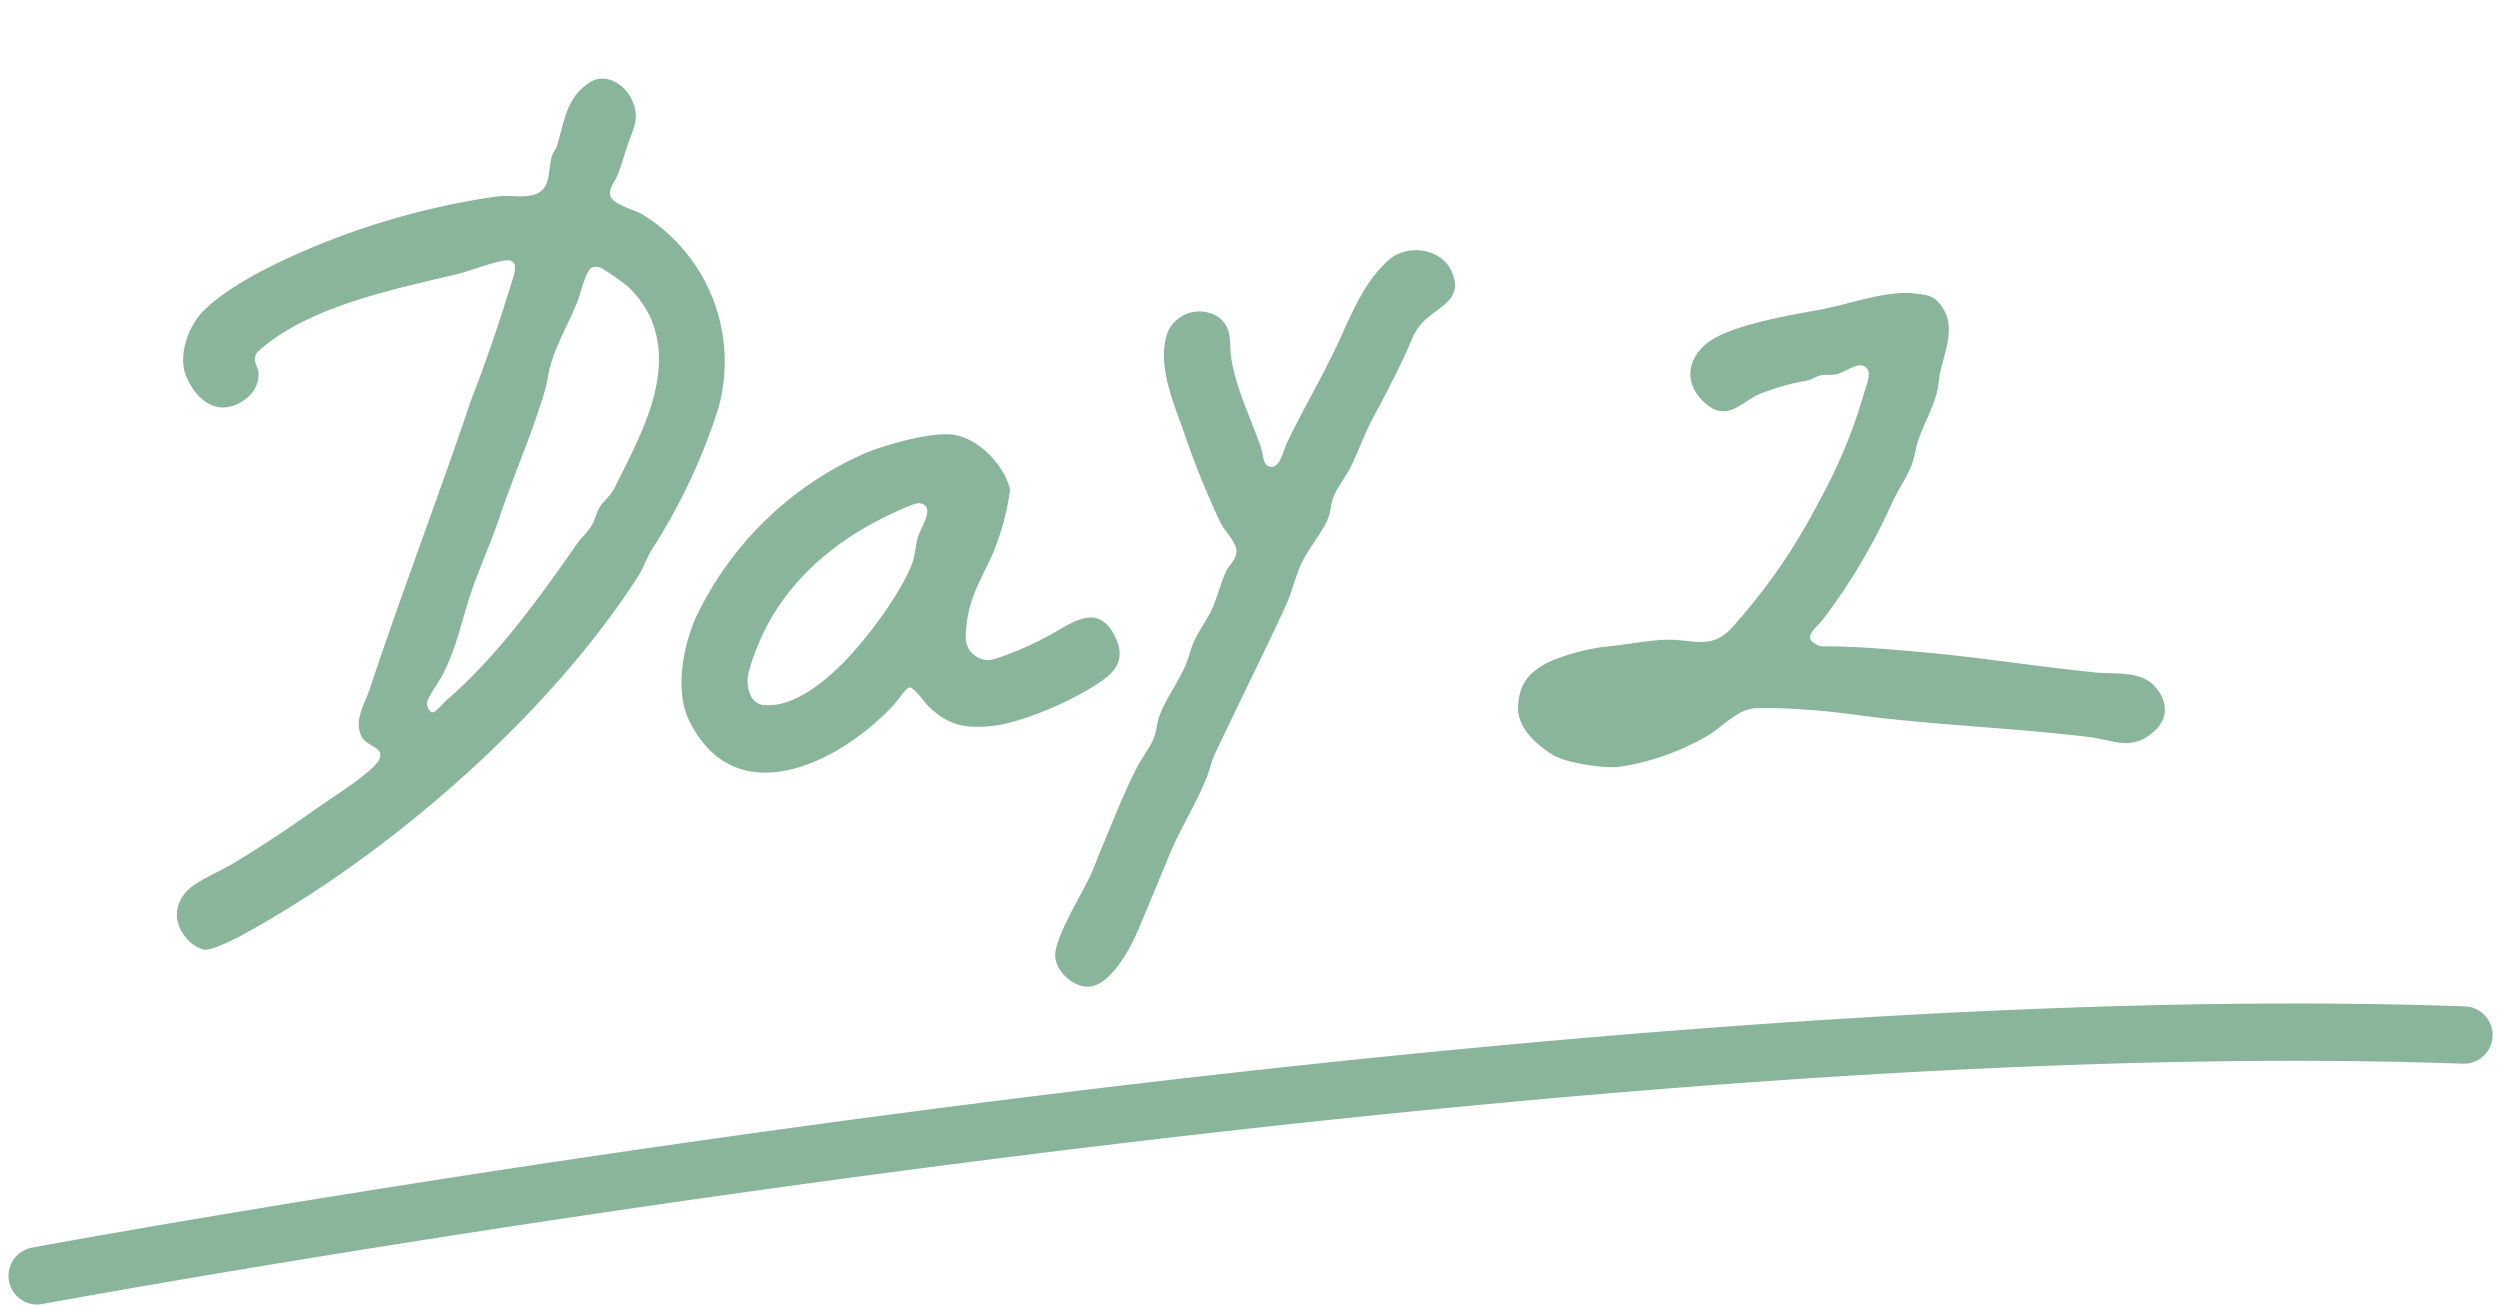
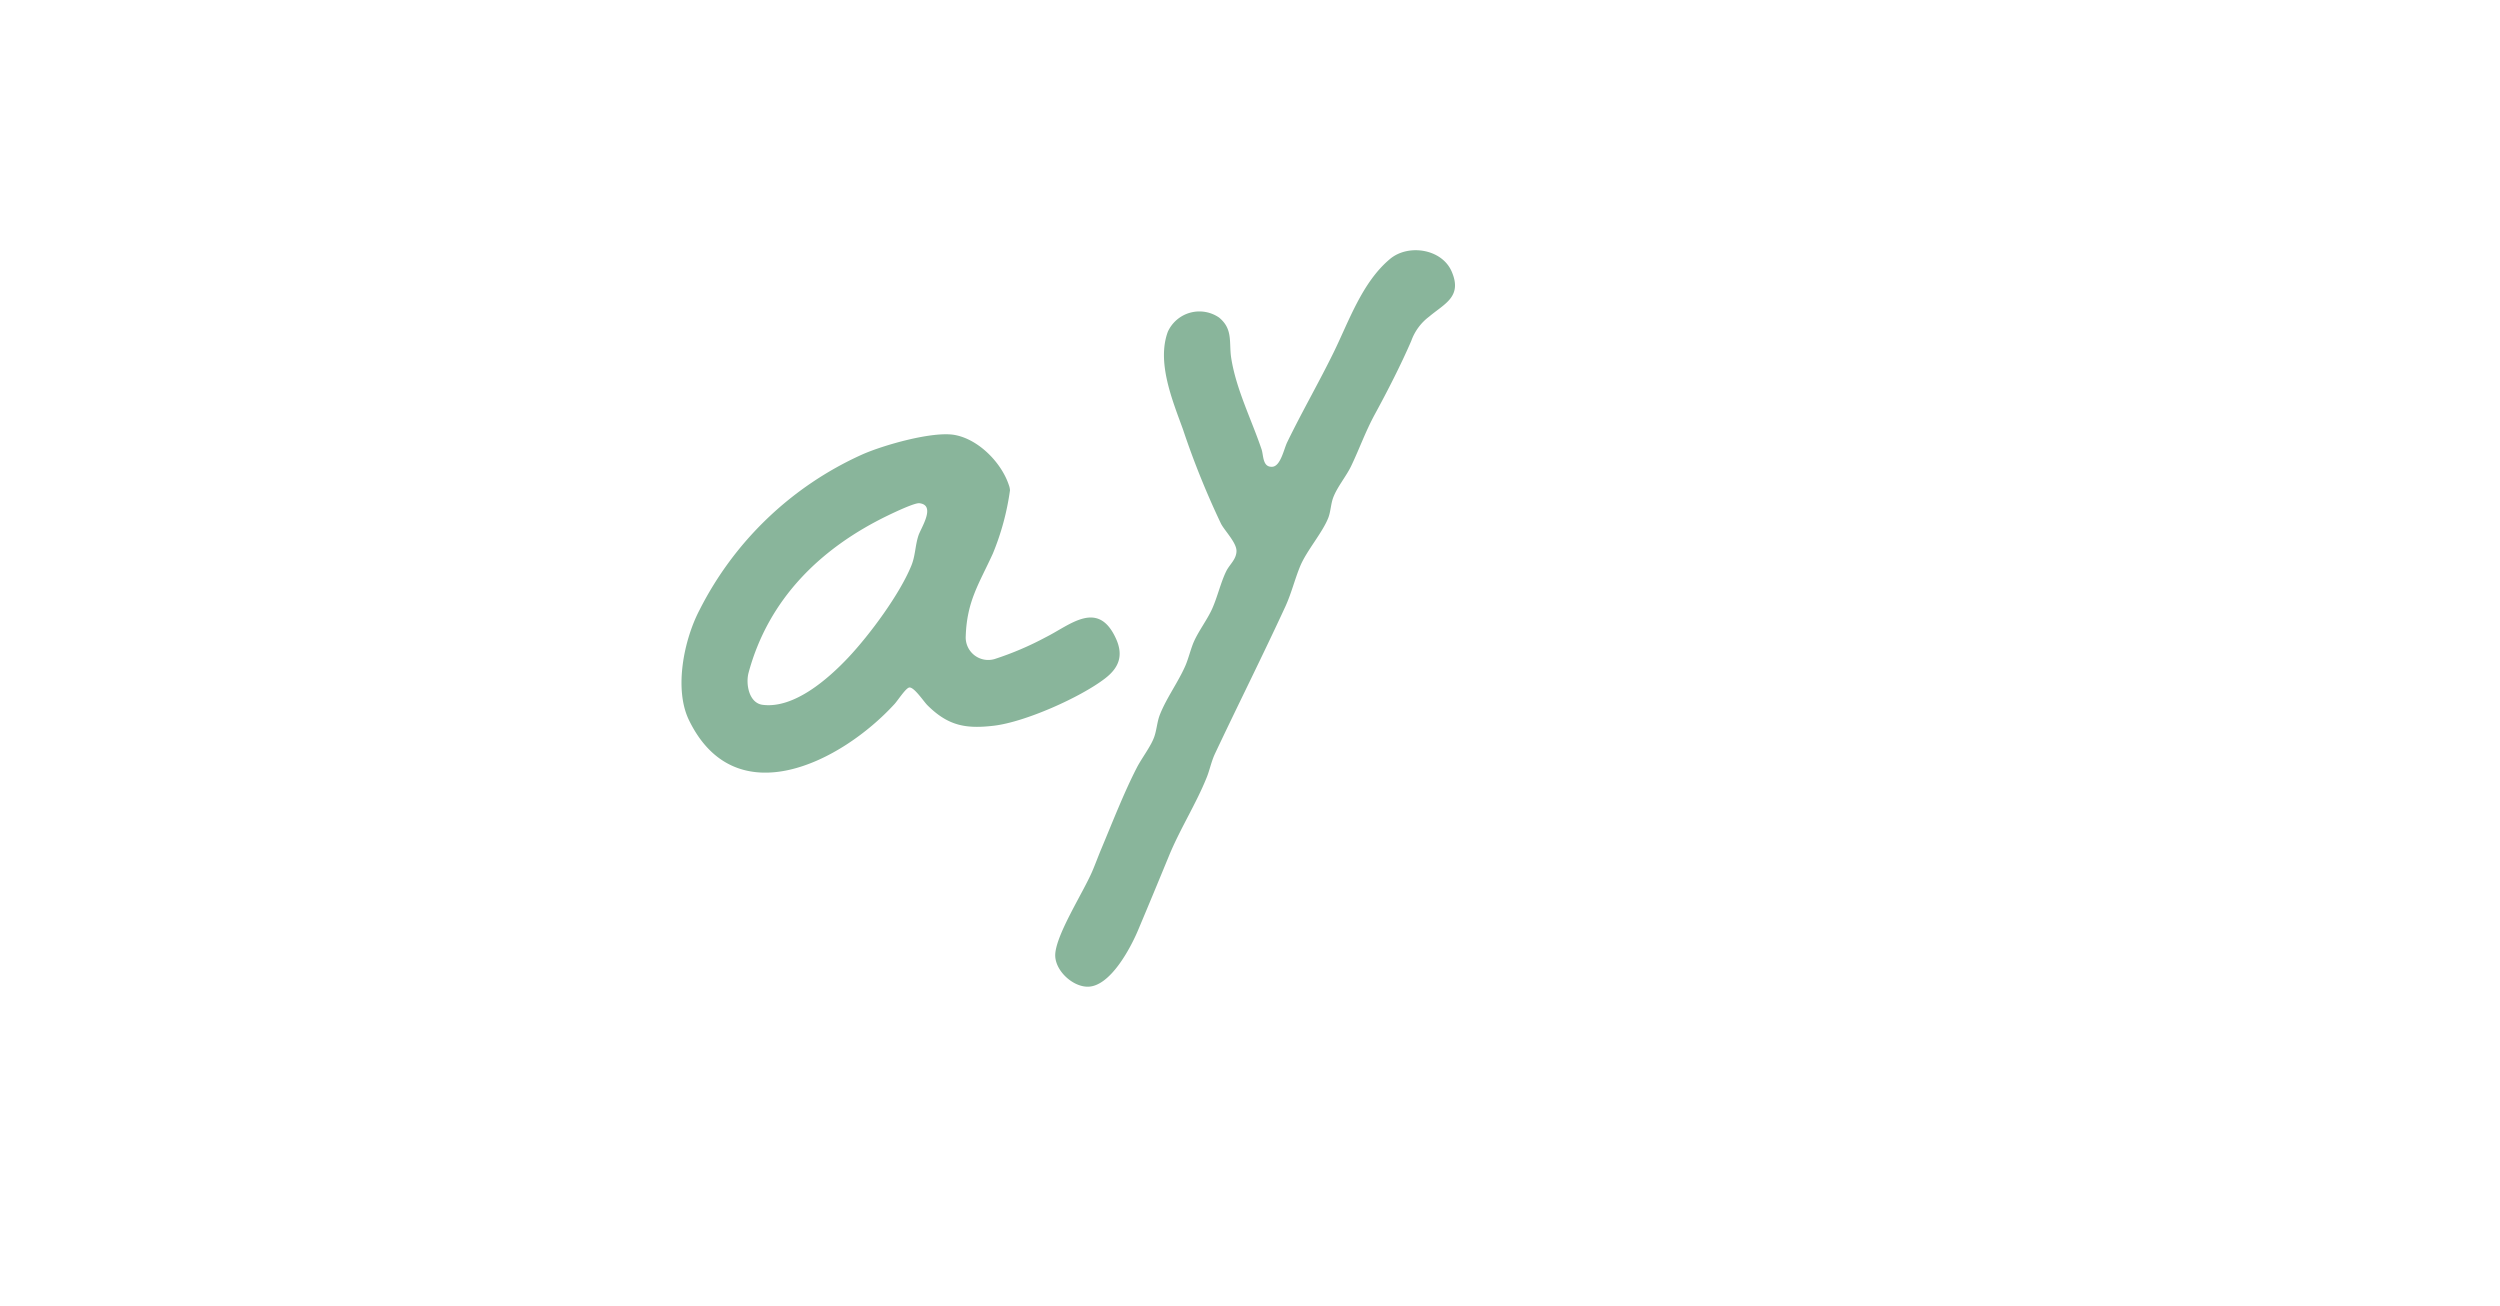
<svg xmlns="http://www.w3.org/2000/svg" width="305.157" height="159.412" viewBox="0 0 305.157 159.412">
  <g transform="translate(-1243.523 -14094.685)">
-     <path d="M15.928,107.182c1.213-1.312,2.856-2.479,4.134-3.716,3.073-2.973,5.815-5.923,8.65-9.1,1.231-1.38,5.432-5.588,5.763-7.147.371-1.746-1.89-1.133-2.817-2.4-1.265-1.725-.408-3.9-.232-5.787,1.151-12.387,2.9-24.705,4.112-37.115.754-5.05,1.231-10.174,1.61-15.263.085-1.136.278-2.877-1.4-2.278-1.384.495-3.787,2.173-5.293,2.922C23.671,30.675,15.137,34.56,10.1,40.391a18.044,18.044,0,0,0-1.329,1.752c-.411,1.19.633,1.679.791,2.57a3.737,3.737,0,0,1-.648,3c-2.465,3.193-5.664,2.2-7.828-.689-1.673-2.23-1.239-6.034.148-8.312,1.856-3.052,5.717-6.41,8.561-8.6a92.414,92.414,0,0,1,23.25-13.134c1.262-.465,2.736-.494,3.959-1.029,2.527-1.106,1.262-3.358,1.467-5.428.042-.423.264-.757.3-1.171C39,6.19,38.54,3.292,40.967.839c1.524-1.542,4-.76,5.275.735,1.785,2.086,1.109,3.55.886,6.012-.108,1.193-.147,2.267-.335,3.479-.208,1.335-1.215,2.754.656,3.386,1.174.4,2.406.351,3.635.767A21.113,21.113,0,0,1,65.171,36.193a72.417,72.417,0,0,1-4.034,18.56c-.387,1.145-.474,2.362-.886,3.515C53.4,77.418,38.182,98.388,22.921,111.9c-.75.664-3.152,2.64-4.036,2.719a4.268,4.268,0,0,1-2.784-1.186c-2.046-1.759-1.938-4.344-.173-6.253m30.36-84.369c-.7.58-.647,3.482-.792,4.414-.415,2.655-1.262,5.409-1.448,8.088-.083,1.2.082,2.474,0,3.672-.349,5.376-1.393,10.758-1.912,16.134-.326,3.374-1.011,6.565-1.32,9.831-.351,3.69-.186,6.636-1.1,10.346-.216.881-1.064,2.932-1.1,3.6a1.274,1.274,0,0,0,.8,1.239c.479,0,1.179-1.489,1.48-1.9,4.758-6.494,8.144-14.544,11.14-22.017.371-.925,1.025-1.828,1.318-2.79.2-.654.223-1.632.4-2.238.229-.769,1.019-1.739,1.249-2.712,1.6-6.753,4.179-15.2-.431-21.361a13.021,13.021,0,0,0-3.46-2.995,31.323,31.323,0,0,0-3.663-1.473,1.545,1.545,0,0,0-1.172.157" transform="translate(1275.823 14094.685) rotate(13)" fill="#89b59b" />
-     <path d="M0,19.882a3.5,3.5,0,0,1-3.465-3.04,3.5,3.5,0,0,1,3.009-3.93C1.357,12.67,182.6-11.1,297.658-.956a3.5,3.5,0,1,1-.615,6.973C182.762-4.059,2.27,19.611.461,19.851A3.533,3.533,0,0,1,0,19.882Z" transform="translate(1247.2 14234.059) rotate(-3)" fill="#89b59b" />
    <path d="M26.171.005c2.945-.125,6.282,2.011,7.778,4.465a2.132,2.132,0,0,1,.284.6,31.438,31.438,0,0,1-.3,8c-.8,3.932-1.786,6.348-.956,10.566a2.748,2.748,0,0,0,4.059,1.927,37.824,37.824,0,0,0,5.512-4.023c2.552-2.108,5.139-5.94,8.357-1.748,1.357,1.769,1.2,3.355-.208,5.056C48.269,27.791,42.4,32.2,38.814,33.5c-3.277,1.183-5.468,1.284-8.5-.6-.545-.338-2.105-1.834-2.649-1.607-.4.165-1.009,1.866-1.3,2.377-4.728,8.352-15.833,17.7-24.015,7.533C-.3,37.9-.43,31.767.593,27.845A41.184,41.184,0,0,1,15.642,4.895C17.879,3.2,23.43.121,26.171.005M23.816,9.094c-.586.065-2.8,1.834-3.411,2.324C13.3,17.134,8.5,24.605,8.152,33.939c-.053,1.395.857,3.6,2.549,3.438,3.865-.378,7.107-4.918,8.9-7.988,1.929-3.312,4.358-8.9,4.968-12.637.215-1.31-.1-2.5.02-3.794.086-.954,1.288-4.093-.769-3.864" transform="translate(1334.589 14141.891) rotate(13)" fill="#89b59b" />
    <path d="M11.688,38.059A101.592,101.592,0,0,1,4.531,27.83C2.468,24.651-.454,20.558.059,16.628a4.235,4.235,0,0,1,5.7-3.079c2.017,1,1.842,2.7,2.558,4.483,1.436,3.572,4.1,6.752,6.116,10.023.416.675.6,2.131,1.762,1.777.966-.294.886-2.427,1.09-3.319.913-3.989,2.125-7.971,3.048-11.918.979-4.19,1.474-9.177,4.156-12.716,1.748-2.306,5.872-2.626,7.666-.2,2,2.7.045,4.016-1.436,5.993a6.386,6.386,0,0,0-1.46,3.382c-.568,3.1-1.439,6.579-2.283,9.6-.685,2.452-.9,4.558-1.43,6.933-.3,1.348-1.111,2.921-1.275,4.3-.094.791.092,1.7-.02,2.473-.281,1.921-1.671,4.513-2.011,6.5-.283,1.654-.3,3.481-.655,5.213-1.349,6.481-2.925,12.963-4.33,19.437-.229,1.052-.183,2.091-.332,3.043-.551,3.522-1.751,6.821-2.344,10.42-.527,3.194-1.072,6.45-1.631,9.666-.407,2.347-1.756,7.421-4.383,8.088-1.868.474-4.486-1.064-4.81-2.974-.414-2.437,1.63-8.091,2.129-10.858.174-.963.292-1.947.459-2.915.584-3.387,1.155-7.33,1.991-10.626.315-1.244,1.057-2.853,1.219-4.063.125-.937-.066-1.937.07-2.865.314-2.15,1.283-4.38,1.688-6.527.181-.961.176-2.206.364-3.157.274-1.383.969-2.932,1.252-4.323.315-1.55.3-3.421.656-4.919.213-.889.868-1.651.666-2.641s-1.9-2.063-2.557-2.8" transform="translate(1389.761 14118.949) rotate(13)" fill="#89b59b" />
-     <path d="M39.751.046c1.8-.089,2.657-.2,3.918,1.222,1.881,2.113,1.057,5.193.887,7.765-.052.786.069,1.607,0,2.393-.178,2.141-.96,4.072-1.327,6.142-.167.942-.139,2.283-.348,3.237-.327,1.491-1.133,3.171-1.575,4.7a72.688,72.688,0,0,1-6.133,15.525c-.712,1.275-2.51,2.809.2,3.338,3.913-.656,7.859-.92,11.8-1.2,7.268-.514,14.533-.49,21.809-.9,2.262-.126,5.184-1.018,7.145.327,1.978,1.359,2.727,3.587,1.144,5.572-2.37,2.971-4.6,1.882-7.994,2.013-8.279.321-16.522,1.249-24.792,1.648-3.281.158-6.245.112-9.557.452a58.047,58.047,0,0,0-6.234.786c-2.157.506-3.505,2.747-5.124,4.137A30.349,30.349,0,0,1,13.522,62.7c-1.763.547-6.5.592-8.2-.078C3.033,61.716.286,59.967.04,57.3c-.259-2.813.742-4.316,2.923-5.9a27.1,27.1,0,0,1,6.278-2.834c2.455-.582,5.023-1.615,7.5-2.064,3-.544,5.438.4,7.481-2.527a72.746,72.746,0,0,0,8.2-17.043,63.026,63.026,0,0,0,3.329-13.7c.078-.794.512-2.446.07-3.06-.961-1.335-2.637.653-3.7,1.075-.557.22-1.439.271-1.934.456-.464.174-.939.647-1.4.838a28.867,28.867,0,0,0-5.715,2.649c-1.96,1.345-3.189,3.733-5.889,2.269-3.7-2.008-3.533-5.9-.325-8.333C19.671,6.981,25.36,5,28.754,3.838,32,2.724,36.411.212,39.751.046" transform="translate(1437.75 14124.224) rotate(9)" fill="#89b59b" />
  </g>
</svg>